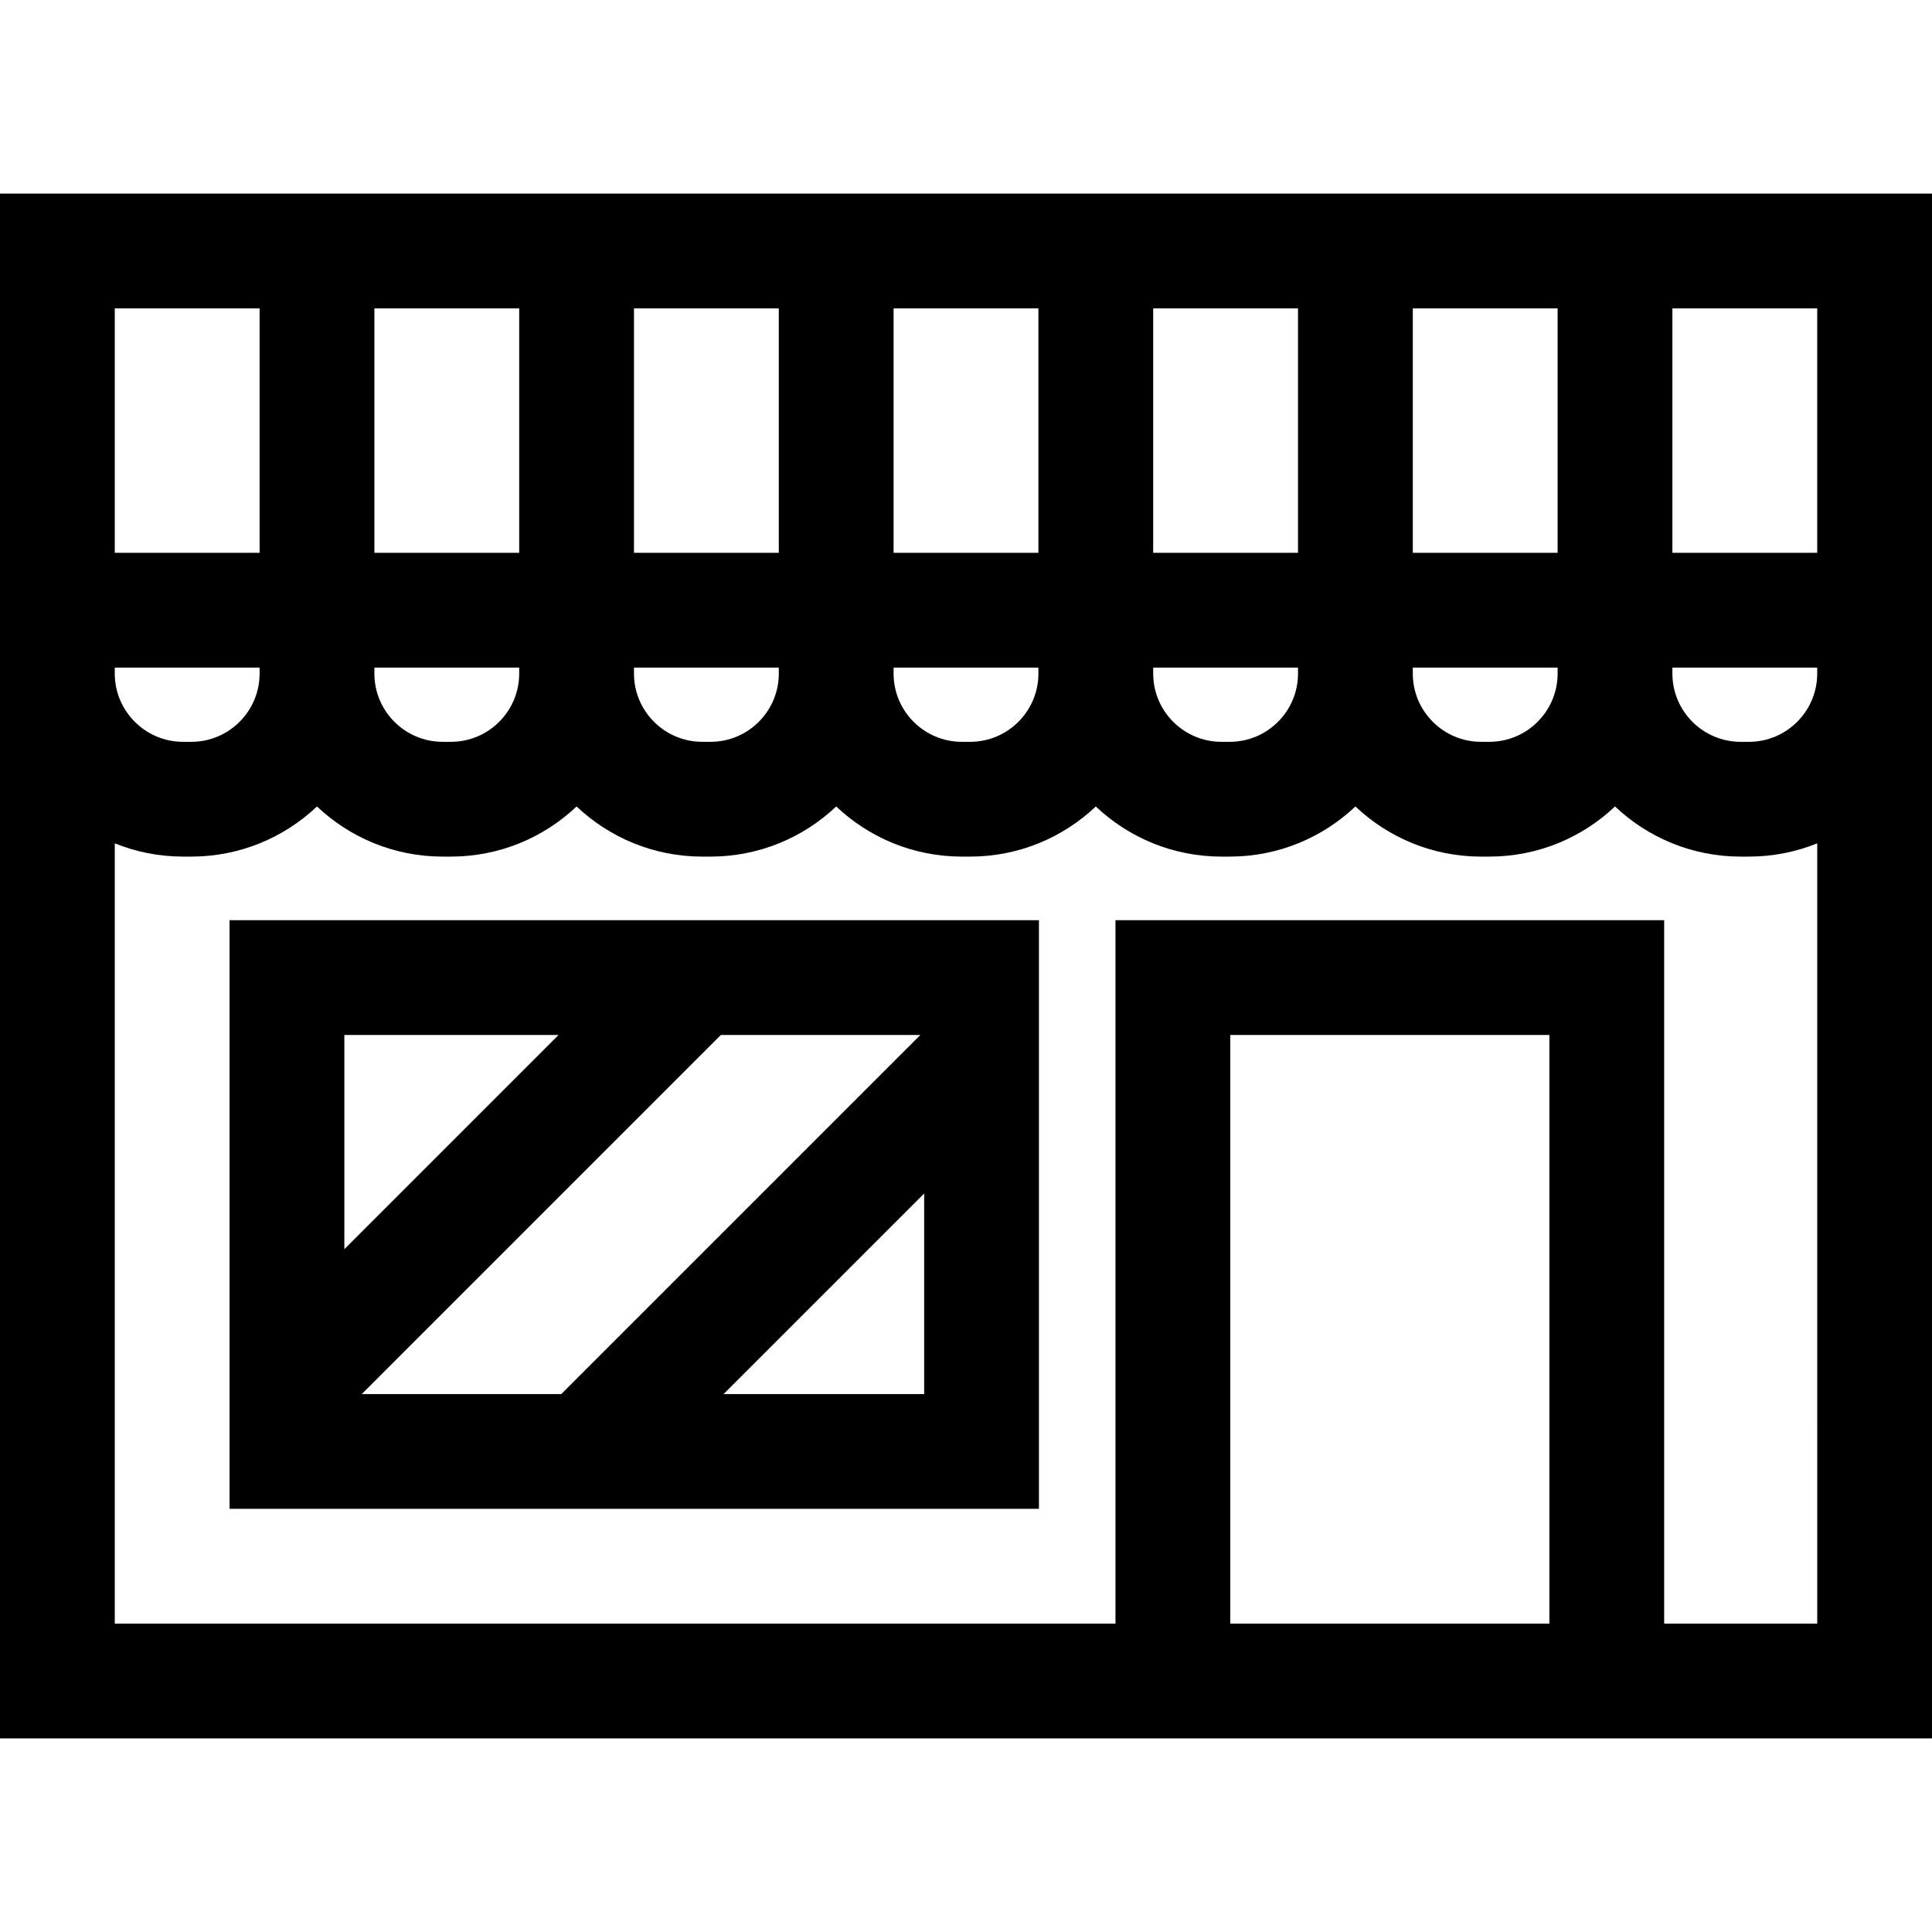
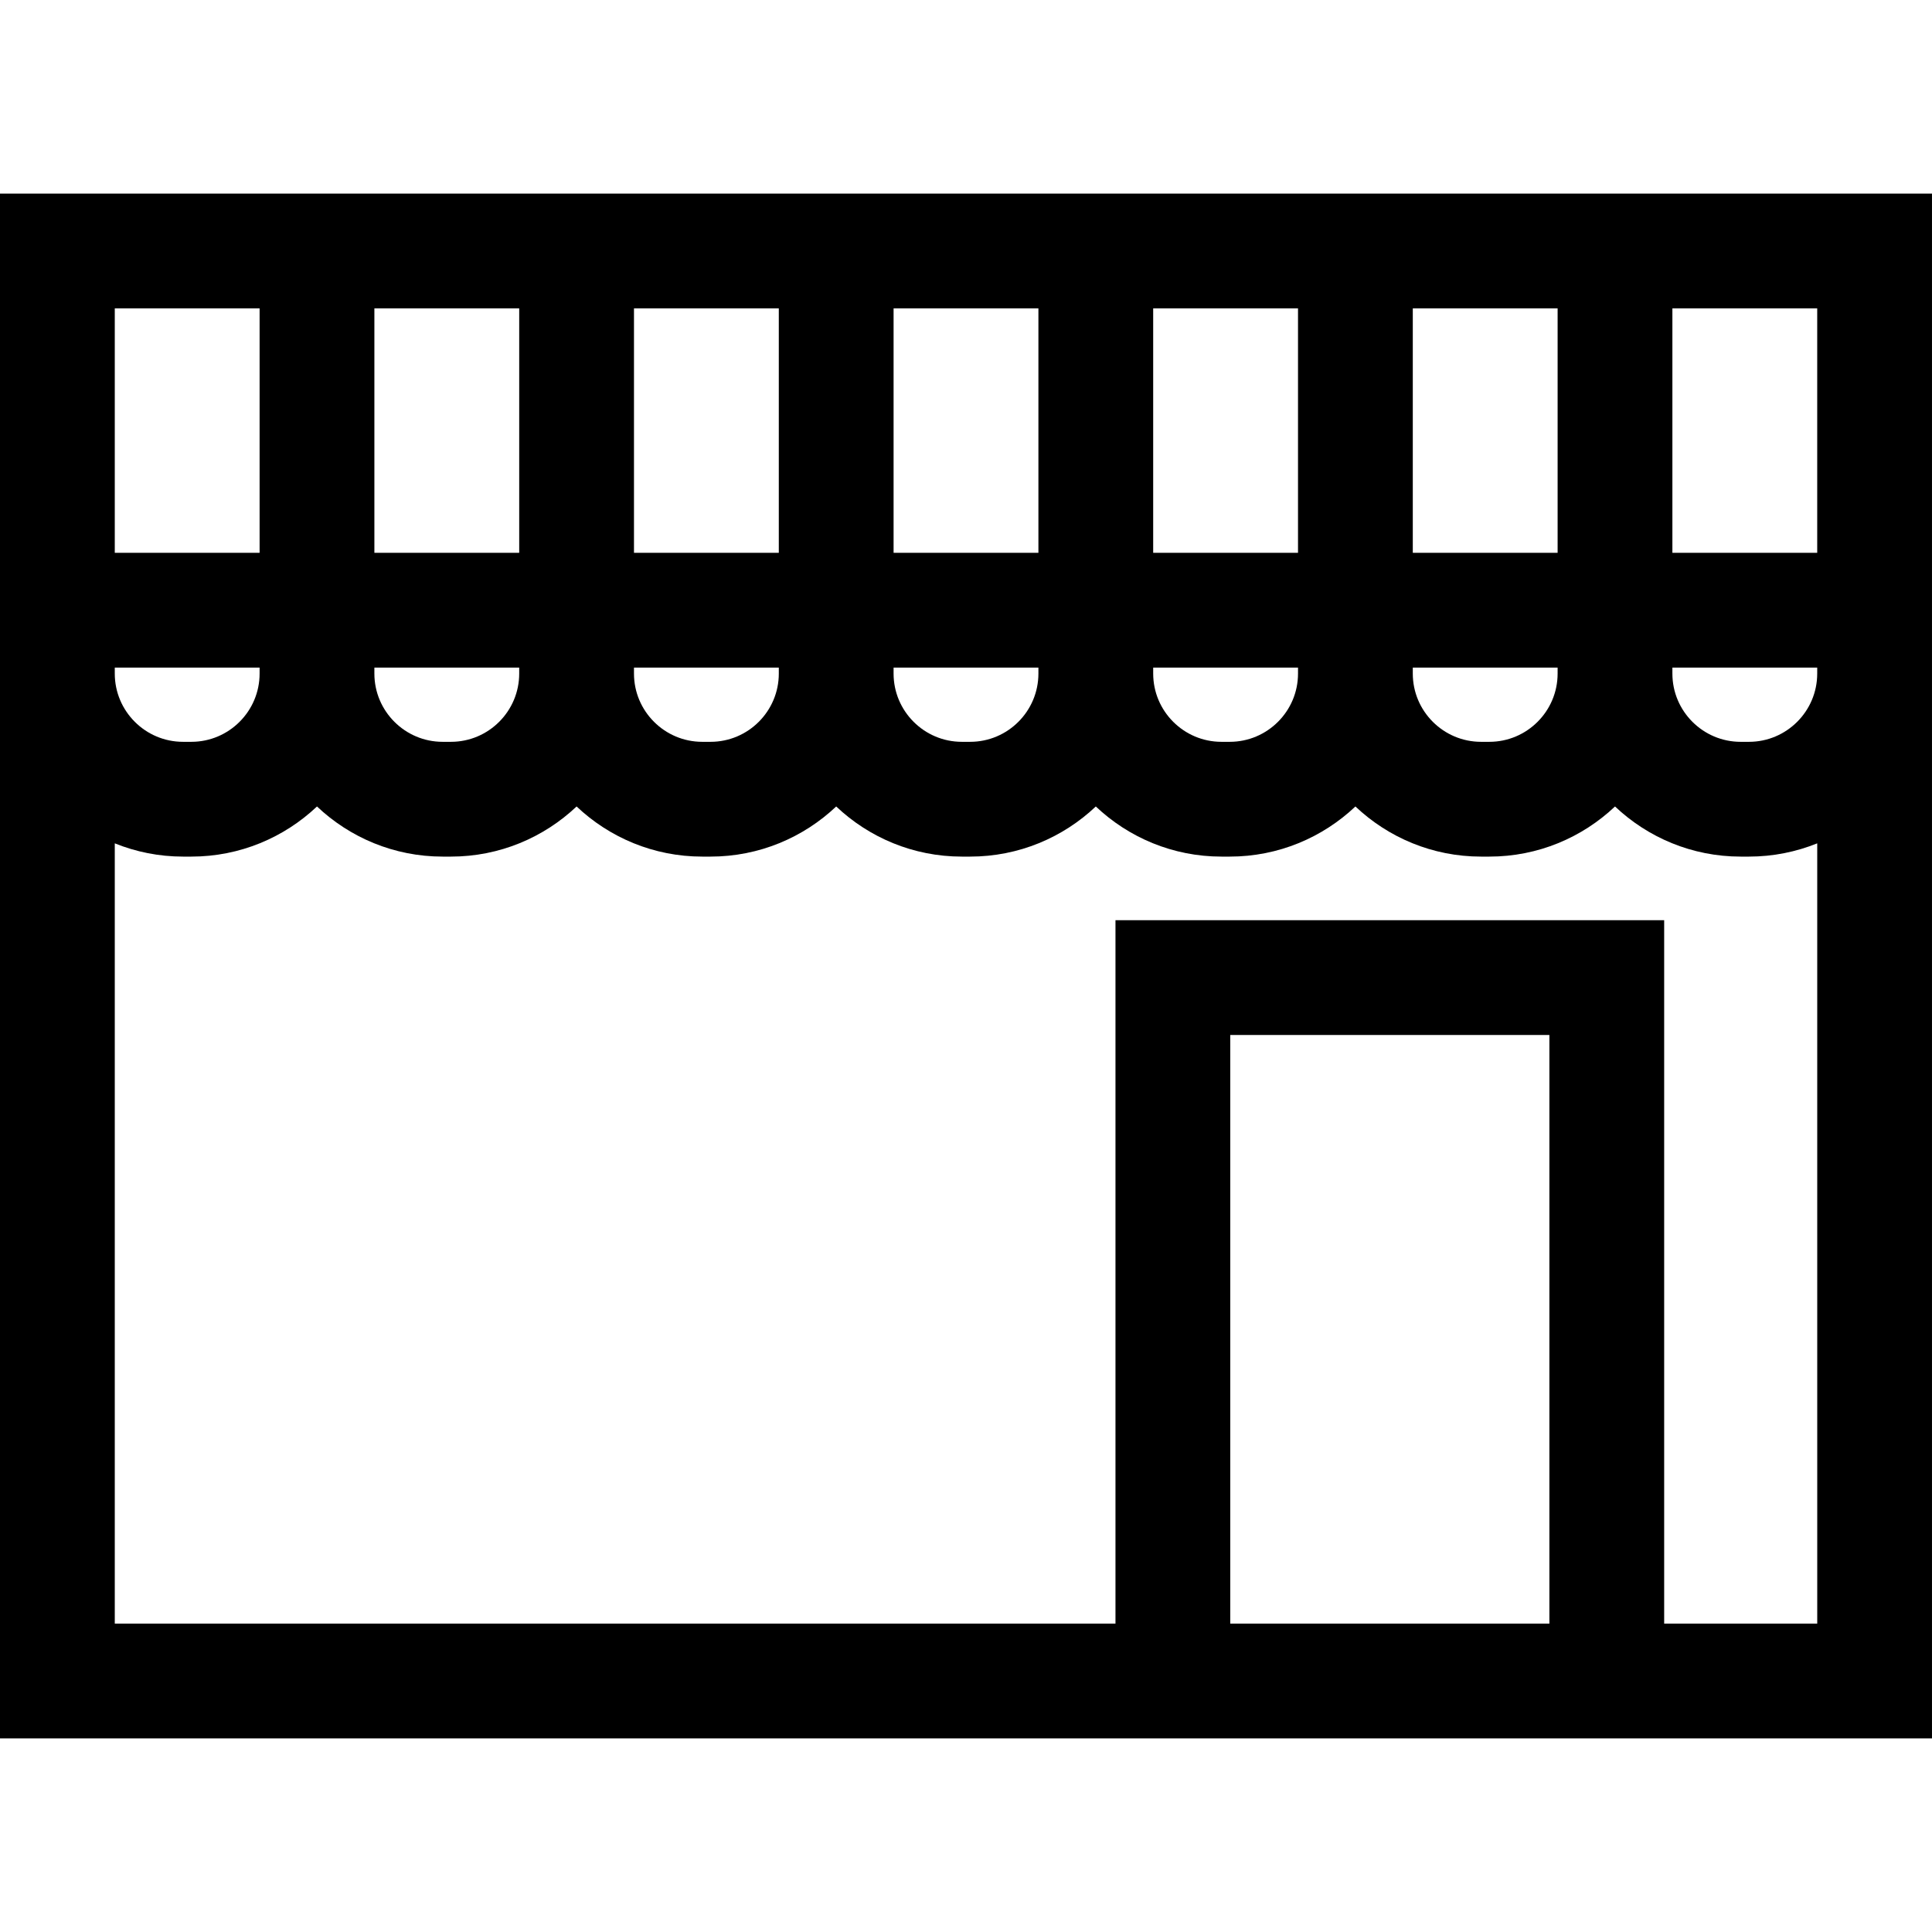
<svg xmlns="http://www.w3.org/2000/svg" fill="#000000" height="800px" width="800px" version="1.1" id="Layer_1" viewBox="0 0 512 512" xml:space="preserve">
  <g>
    <g>
      <path d="M443.201,51.306h-30.417h-38.379h-30.417h-38.38H275.19h-38.38h-30.417h-38.38h-30.417h-38.38H68.798H0v95.193v30.417    v1.585v282.193h295.611h145.41h70.977V178.54c0-0.013,0.001-0.026,0.001-0.04v-1.585v-30.417V51.306H443.201z M443.201,81.723    h38.38v64.775h-38.38V81.723z M443.201,176.916h38.38v1.605c-0.011,9.966-8.12,18.07-18.088,18.07h-2.202    c-9.975,0-18.09-8.114-18.09-18.089V176.916z M374.405,81.723h38.38v64.775h-38.38V81.723z M374.404,176.916h38.38v1.585    c0,9.975-8.114,18.089-18.088,18.089h-2.203c-9.975,0-18.089-8.114-18.089-18.089V176.916z M305.605,81.723h0.001h38.38v64.775    h-38.38h-0.001V81.723z M343.988,176.916v1.585c0,9.975-8.114,18.089-18.089,18.089h-2.203c-9.974,0-18.088-8.114-18.088-18.089    v-1.585H343.988z M236.81,81.723h38.38v64.775h-38.38V81.723z M236.809,176.916h38.38h0.001v1.585    c0,9.975-8.114,18.089-18.089,18.089h-2.203c-9.975,0-18.089-8.114-18.089-18.089V176.916z M168.011,81.723h38.38v64.775h-38.38    V81.723z M168.011,176.916h38.38v1.585h0.001c0,9.975-8.114,18.089-18.089,18.089h-2.202c-9.975,0-18.09-8.114-18.09-18.089    V176.916z M99.215,81.723h38.38v64.775h-38.38V81.723z M99.214,176.916h38.38v1.585c0,9.975-8.114,18.089-18.088,18.089h-2.203    c-9.975,0-18.089-8.114-18.089-18.089V176.916z M30.417,81.723h38.38v64.775h-38.38V81.723z M30.417,176.916h38.38v1.585    c0,9.975-8.114,18.089-18.089,18.089h-2.203c-9.974,0-18.088-8.114-18.088-18.089V176.916z M410.604,430.277h-84.576V274.279    h84.576V430.277z M481.585,430.277h-40.563V243.862h-145.41v186.415H30.417V223.495c5.594,2.257,11.695,3.512,18.088,3.512h2.203    c12.885,0,24.602-5.059,33.298-13.283c8.695,8.224,20.413,13.283,33.298,13.283h2.203c12.885,0,24.602-5.059,33.297-13.283    c8.695,8.224,20.414,13.283,33.299,13.283h2.202c12.885,0,24.602-5.059,33.298-13.283c8.695,8.224,20.413,13.283,33.298,13.283    h2.203c12.885,0,24.602-5.059,33.298-13.283c8.694,8.224,20.412,13.283,33.297,13.283h2.203c12.885,0,24.602-5.059,33.298-13.283    c8.695,8.224,20.413,13.283,33.298,13.283h2.203c12.885,0,24.602-5.059,33.297-13.283c8.695,8.224,20.414,13.283,33.299,13.283    h2.202c6.393,0,12.494-1.255,18.088-3.512V430.277z" />
    </g>
  </g>
  <g>
    <g>
-       <path d="M60.837,243.862v155.994H275.33V243.862H60.837z M91.255,274.279h56.768l-56.768,56.768V274.279z M95.878,369.439    l95.159-95.159h52.864l-95.16,95.159H95.878z M244.913,369.439h-53.156l53.156-53.155V369.439z" />
-     </g>
+       </g>
  </g>
</svg>